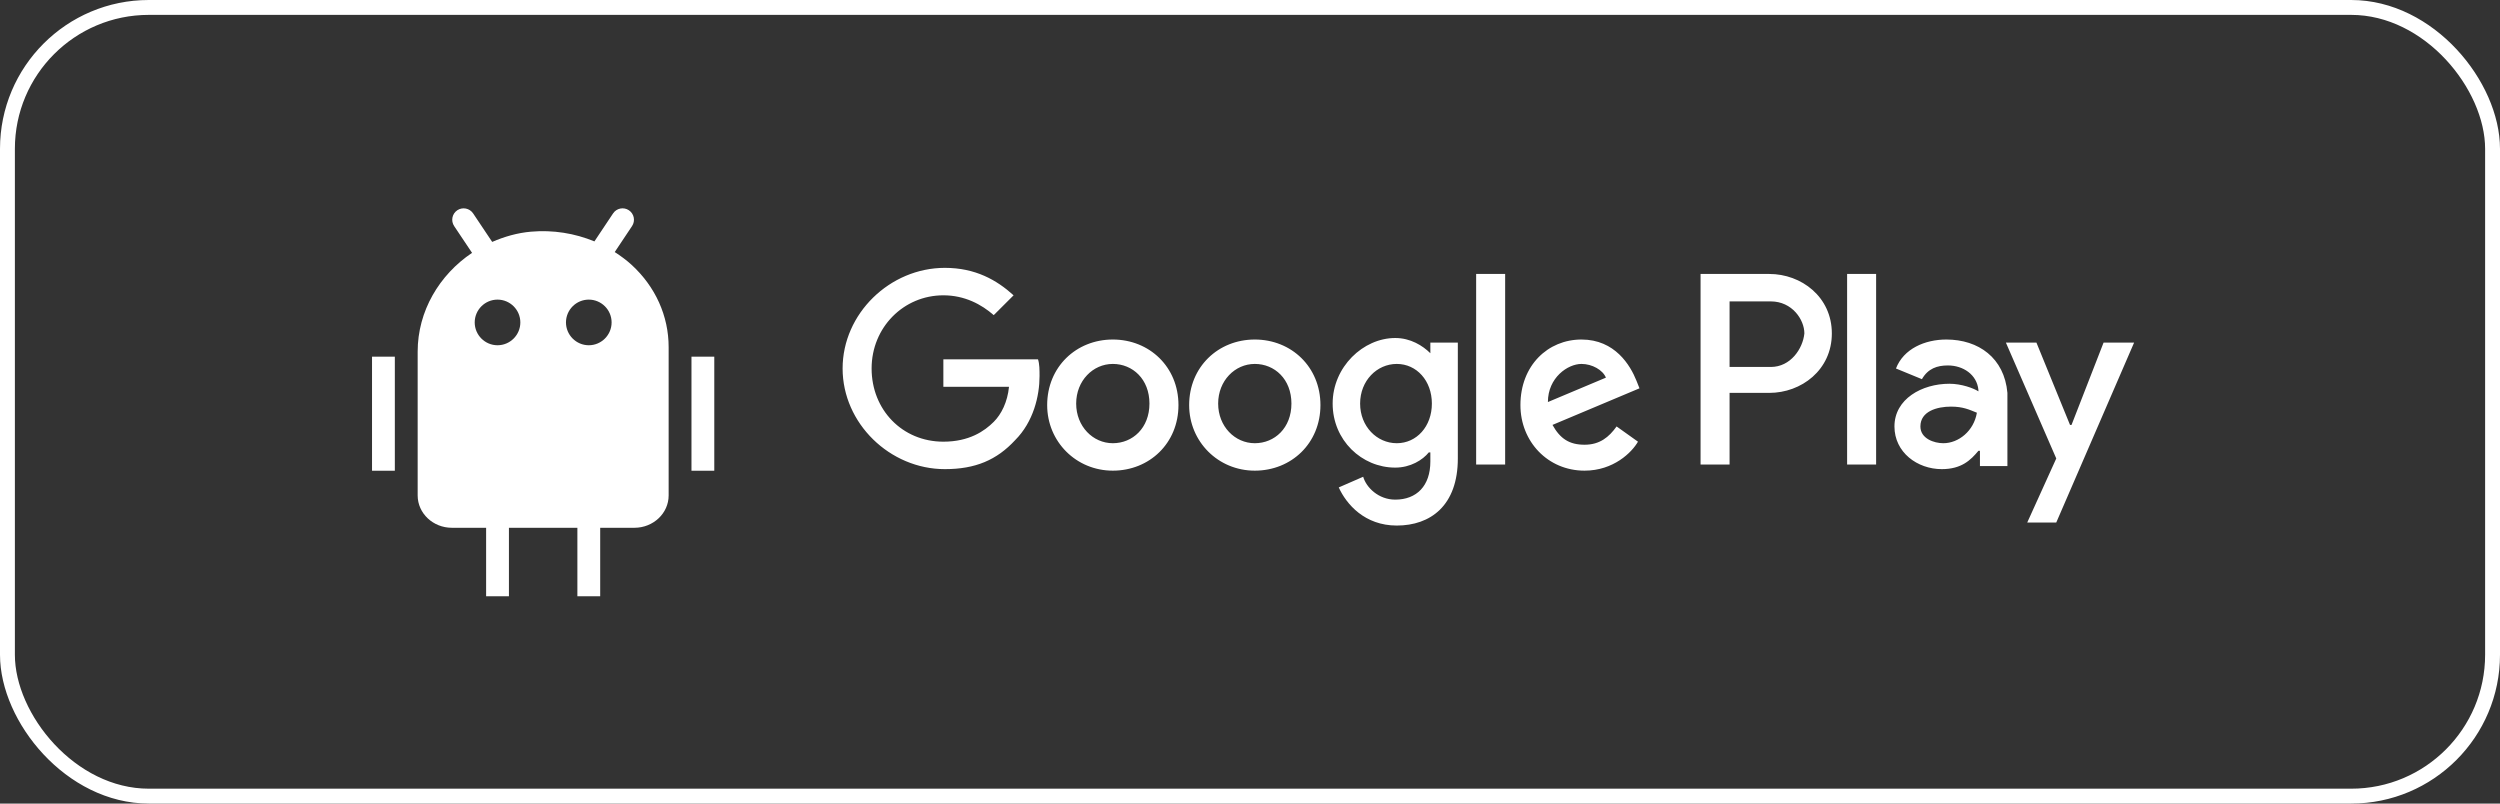
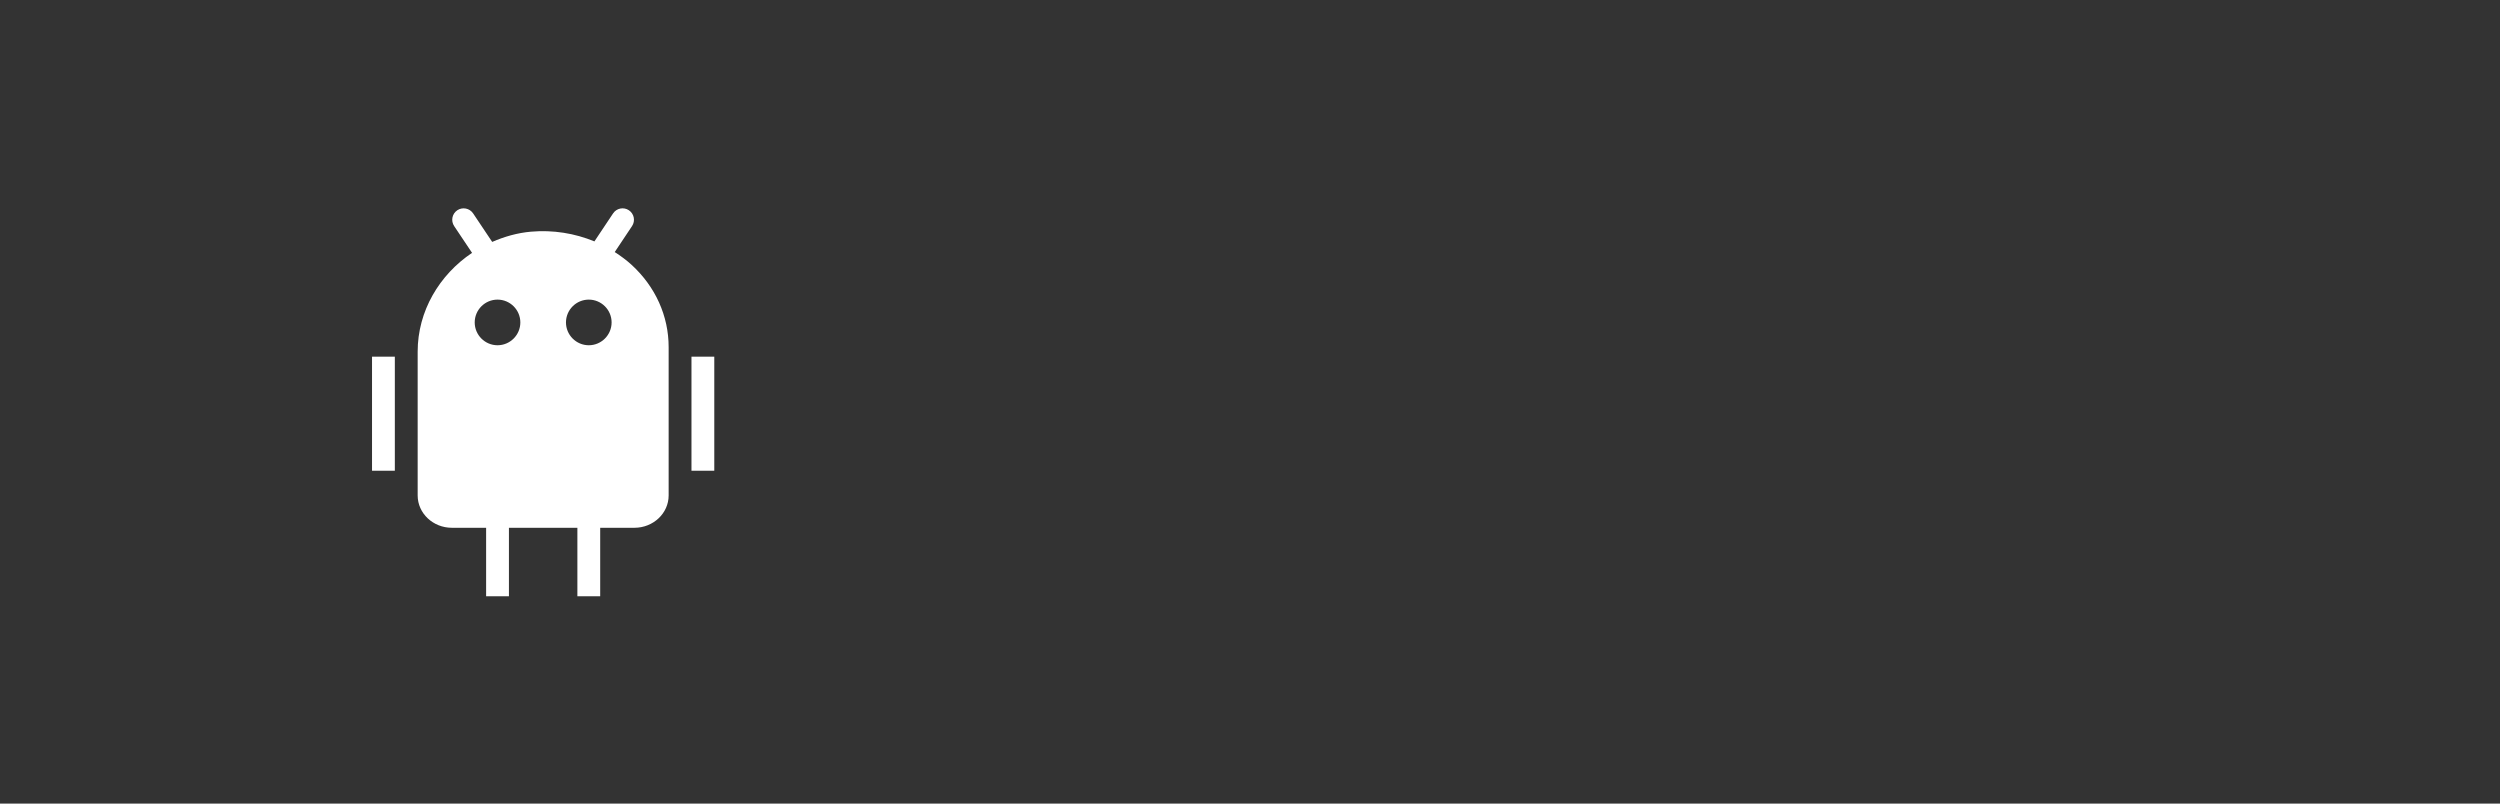
<svg xmlns="http://www.w3.org/2000/svg" width="168" height="54" viewBox="0 0 168 54" fill="none">
  <rect x="0" y="0" width="168" height="54" fill="#333333" stroke="none" />
-   <rect x="0.5" y="0.5" width="167" height="53" rx="9.5" stroke="white" />
-   <path d="M84.322 22.816C81.86 22.816 79.911 24.66 79.911 27.222C79.911 29.681 81.86 31.628 84.322 31.628C86.784 31.628 88.734 29.784 88.734 27.222C88.734 24.66 86.784 22.816 84.322 22.816ZM84.322 29.784C82.988 29.784 81.86 28.657 81.86 27.12C81.86 25.583 82.988 24.456 84.322 24.456C85.656 24.456 86.784 25.48 86.784 27.12C86.784 28.759 85.656 29.784 84.322 29.784ZM74.781 22.816C72.319 22.816 70.37 24.66 70.37 27.222C70.37 29.681 72.319 31.628 74.781 31.628C77.243 31.628 79.193 29.784 79.193 27.222C79.193 24.66 77.243 22.816 74.781 22.816ZM74.781 29.784C73.448 29.784 72.319 28.657 72.319 27.12C72.319 25.583 73.448 24.456 74.781 24.456C76.115 24.456 77.243 25.48 77.243 27.12C77.243 28.759 76.115 29.784 74.781 29.784ZM63.394 24.148V25.993H67.805C67.703 27.017 67.292 27.837 66.779 28.349C66.164 28.964 65.138 29.681 63.394 29.681C60.624 29.681 58.572 27.529 58.572 24.763C58.572 21.996 60.727 19.845 63.394 19.845C64.83 19.845 65.959 20.459 66.779 21.177L68.113 19.845C66.984 18.82 65.548 18 63.496 18C59.803 18 56.623 21.074 56.623 24.763C56.623 28.452 59.803 31.526 63.496 31.526C65.548 31.526 66.984 30.911 68.216 29.579C69.447 28.349 69.857 26.607 69.857 25.275C69.857 24.866 69.857 24.456 69.754 24.148H63.394ZM109.97 25.583C109.559 24.558 108.533 22.816 106.276 22.816C104.019 22.816 102.173 24.558 102.173 27.222C102.173 29.681 104.019 31.628 106.481 31.628C108.43 31.628 109.662 30.399 110.072 29.681L108.636 28.657C108.123 29.374 107.507 29.886 106.481 29.886C105.455 29.886 104.84 29.477 104.327 28.554L110.174 26.095L109.97 25.583ZM104.019 27.017C104.019 25.378 105.353 24.456 106.276 24.456C106.994 24.456 107.712 24.865 107.917 25.378L104.019 27.017ZM99.197 31.218H101.146V18.41H99.197V31.218ZM96.12 23.738C95.606 23.226 94.786 22.714 93.76 22.714C91.606 22.714 89.554 24.66 89.554 27.12C89.554 29.579 91.504 31.423 93.76 31.423C94.786 31.423 95.606 30.911 96.017 30.399H96.12V31.014C96.12 32.653 95.197 33.575 93.76 33.575C92.632 33.575 91.811 32.755 91.606 32.038L89.964 32.755C90.477 33.883 91.708 35.317 93.863 35.317C96.12 35.317 97.966 33.985 97.966 30.809V23.021H96.12V23.738ZM93.863 29.784C92.529 29.784 91.4 28.657 91.4 27.12C91.4 25.583 92.529 24.456 93.863 24.456C95.197 24.456 96.222 25.583 96.222 27.12C96.222 28.657 95.197 29.784 93.863 29.784ZM118.894 18.41H114.278V31.218H116.227V26.402H118.894C121.048 26.402 123.1 24.865 123.1 22.406C123.1 19.947 121.048 18.41 118.894 18.41ZM118.997 24.66H116.227V20.254H118.997C120.433 20.254 121.254 21.484 121.254 22.406C121.151 23.431 120.33 24.66 118.997 24.66ZM130.795 22.816C129.358 22.816 127.922 23.431 127.409 24.763L129.153 25.48C129.564 24.763 130.179 24.558 130.898 24.558C131.923 24.558 132.847 25.173 132.949 26.198V26.3C132.641 26.095 131.821 25.788 131 25.788C129.153 25.788 127.307 26.812 127.307 28.657C127.307 30.399 128.845 31.526 130.487 31.526C131.821 31.526 132.436 30.911 132.949 30.296H133.052V31.321H134.898V26.402C134.693 24.046 132.949 22.816 130.795 22.816ZM130.59 29.784C129.974 29.784 129.051 29.477 129.051 28.657C129.051 27.632 130.179 27.325 131.102 27.325C131.923 27.325 132.334 27.53 132.847 27.735C132.641 28.964 131.615 29.784 130.59 29.784ZM141.361 23.021L139.207 28.554H139.105L136.847 23.021H134.795L138.181 30.809L136.231 35.112H138.181L143.413 23.021H141.361ZM124.126 31.218H126.075V18.41H124.126V31.218Z" fill="white" />
  <path fill-rule="evenodd" clip-rule="evenodd" d="M41.198 14.342C41.431 13.99 41.908 13.893 42.261 14.129C42.613 14.364 42.709 14.839 42.474 15.192L41.31 16.938C41.707 17.195 42.089 17.474 42.439 17.793C44.047 19.267 44.933 21.233 44.933 23.328V33.294C44.933 34.493 43.901 35.467 42.633 35.467H40.333V40.067H38.8V35.467H34.2V40.067H32.667V35.467H30.367C29.099 35.467 28.067 34.493 28.067 33.294V23.63C28.067 20.907 29.523 18.467 31.722 16.992L30.52 15.194C30.284 14.841 30.379 14.366 30.73 14.129C31.081 13.895 31.558 13.99 31.794 14.341L33.075 16.256C33.887 15.905 34.755 15.65 35.68 15.569C37.164 15.439 38.625 15.677 39.944 16.222L41.198 14.342ZM26.533 23.967V31.634H25V23.967H26.533ZM48 23.967V31.634H46.467V23.967H48ZM39.567 20.134C38.722 20.134 38.033 20.822 38.033 21.667C38.033 22.512 38.722 23.201 39.567 23.201C40.411 23.201 41.1 22.512 41.1 21.667C41.1 20.822 40.411 20.134 39.567 20.134ZM33.433 20.134C32.589 20.134 31.9 20.822 31.9 21.667C31.9 22.512 32.589 23.201 33.433 23.201C34.278 23.201 34.967 22.512 34.967 21.667C34.967 20.822 34.278 20.134 33.433 20.134Z" fill="white" />
</svg>